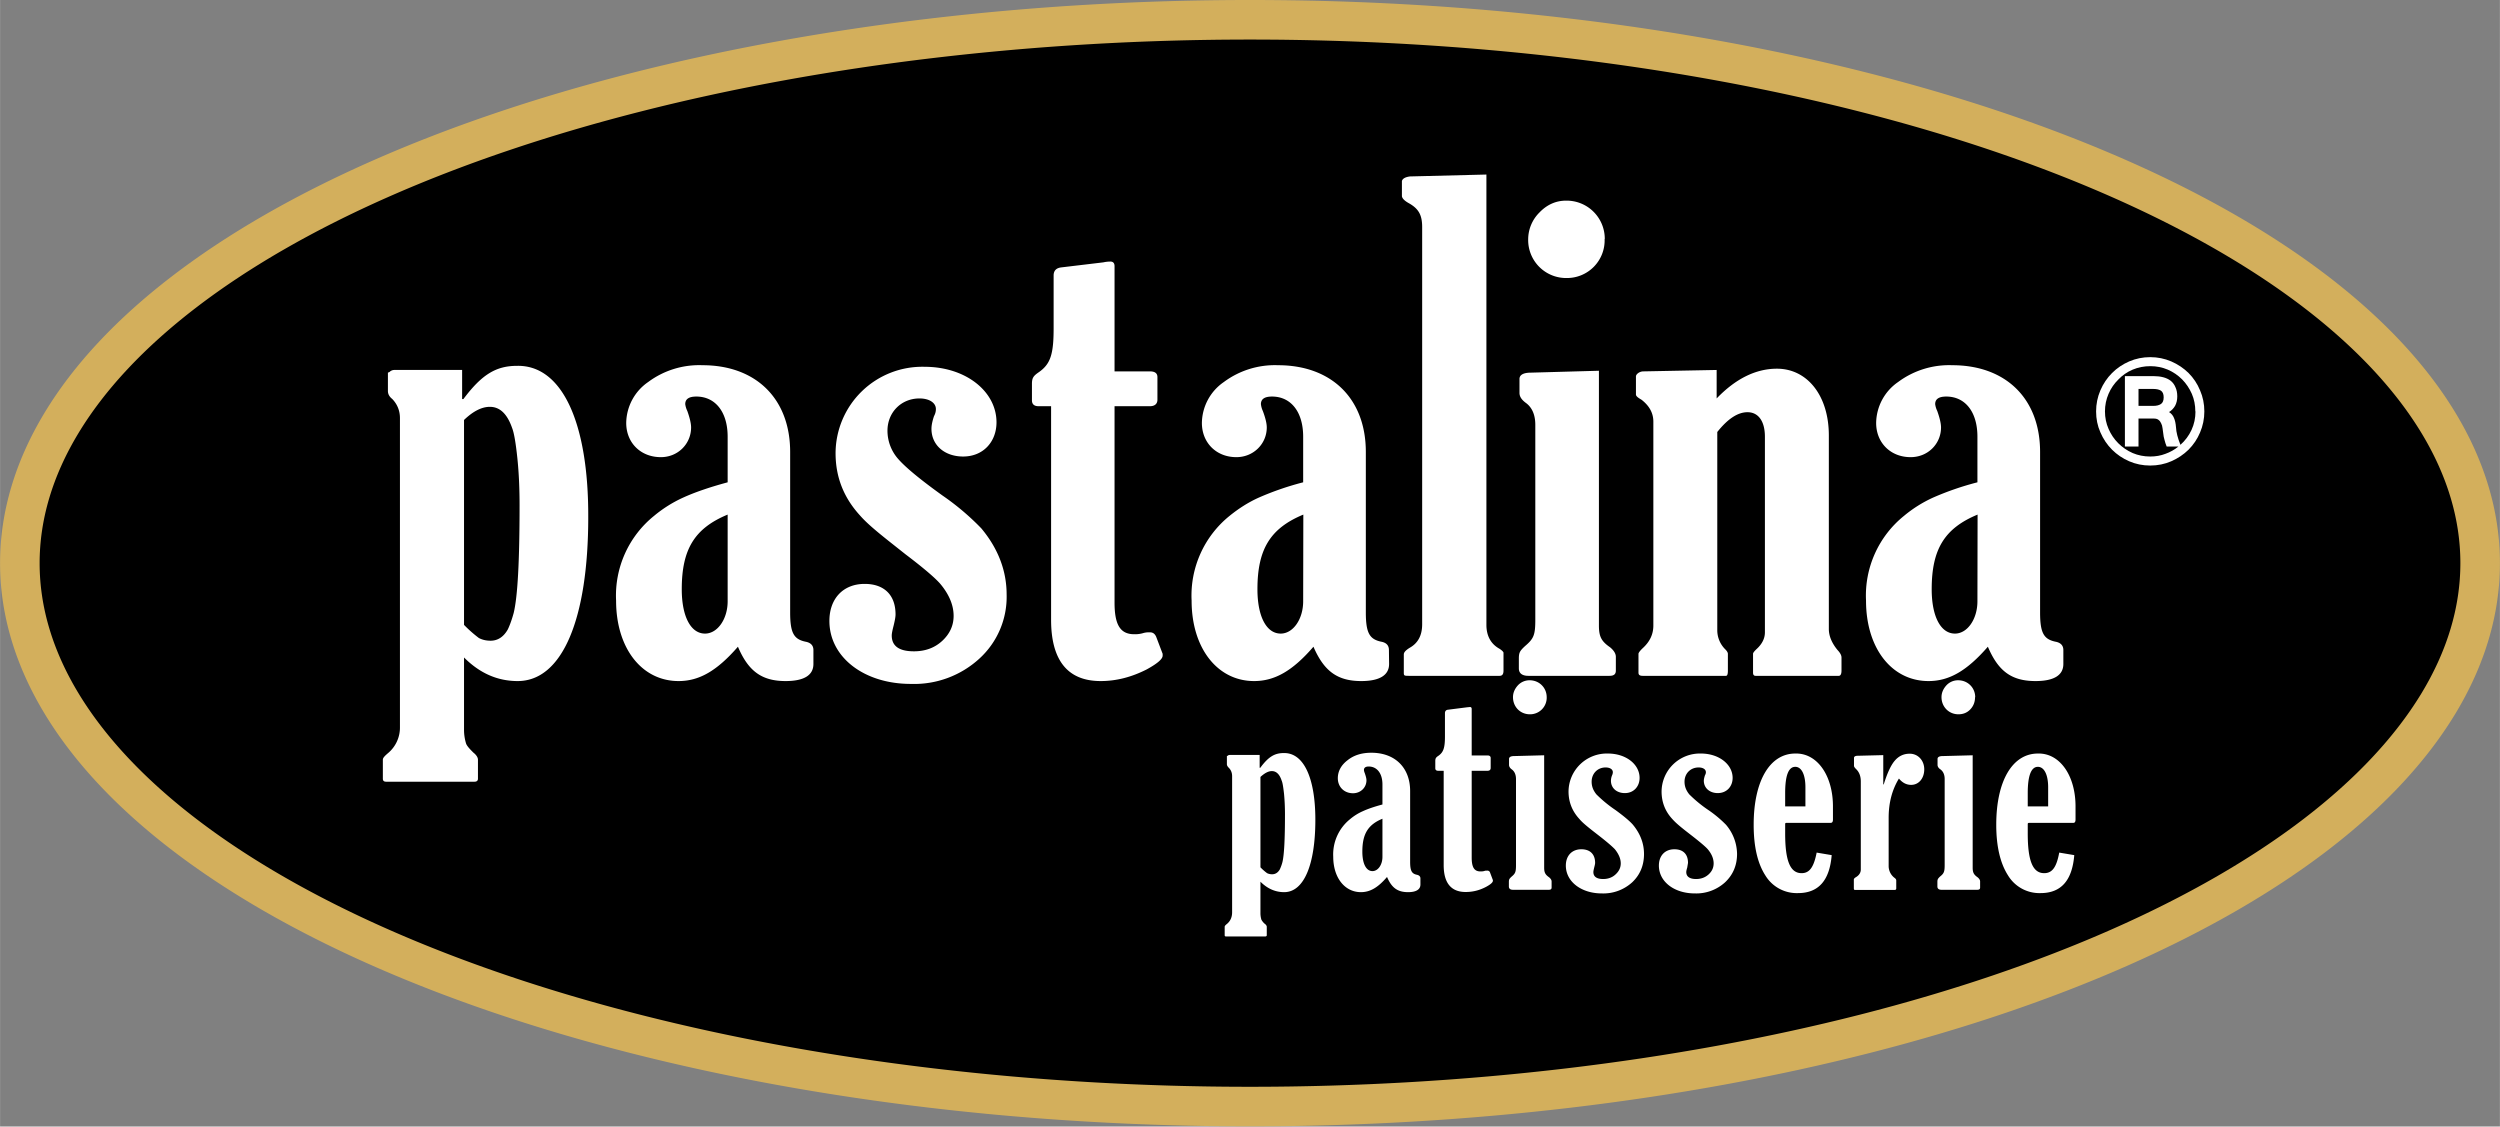
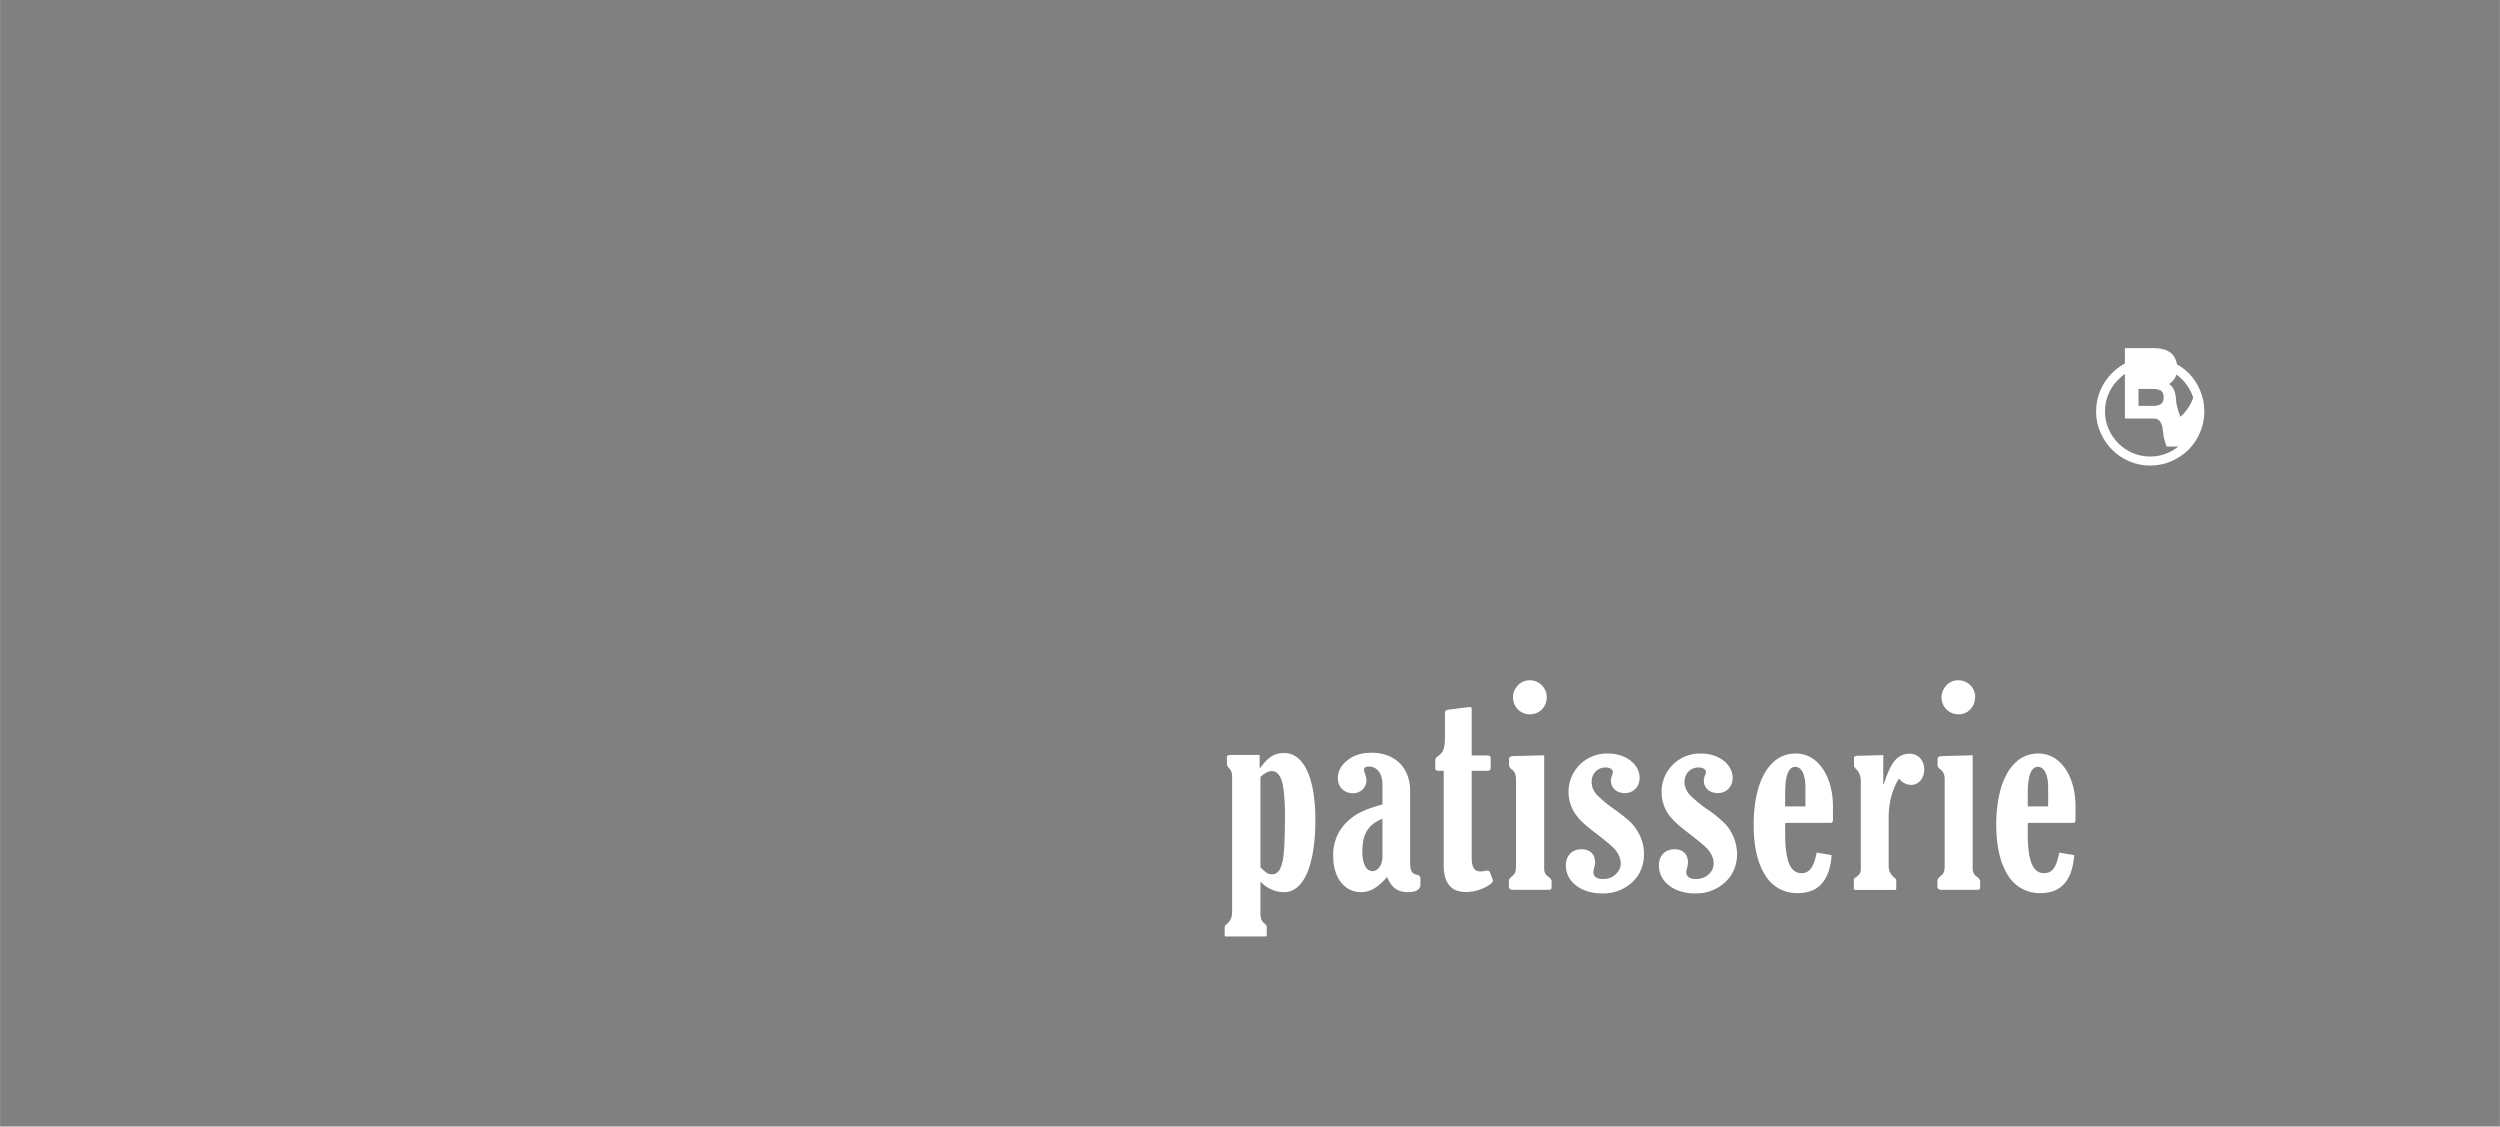
<svg xmlns="http://www.w3.org/2000/svg" width="597.09" height="269.05" viewBox="0 0 157.98 71.19">
  <rect x="0" y="0" width="157.98" height="71.19" fill="#808080" stroke="none" />
-   <path d="M156.73 35.6a77.74 34.34 0 0 1-77.74 34.33A77.74 34.34 0 0 1 1.25 35.6 77.74 34.34 0 0 1 78.99 1.25a77.74 34.34 0 0 1 77.74 34.34z" stroke="#d3af5c" stroke-linecap="round" stroke-width="2.5" />
  <g fill="#fff">
-     <path d="M37.17 32.68c.02-5.97-1.65-9.62-4.5-9.56-1.33 0-2.23.55-3.39 2.1h-.08v-1.84h-4.26a.43.43 0 0 0-.33.13l-.1.04v1.16c0 .18.08.35.27.5.32.33.49.74.49 1.21v19.51a2.1 2.1 0 0 1-.76 1.67c-.22.19-.32.3-.32.41v1.2c0 .12.06.19.2.19h5.6c.1 0 .21-.04.21-.19v-1.2c0-.14-.1-.3-.29-.45-.18-.18-.4-.4-.46-.57a3 3 0 0 1-.13-.86v-4.58c1 1 2.12 1.49 3.39 1.49 2.83 0 4.46-3.94 4.46-10.36zm-4.34-.73c0 3.48-.12 5.74-.37 6.78-.14.51-.28.86-.38 1.06-.27.47-.64.7-1.08.7-.29 0-.53-.06-.74-.17a8.2 8.2 0 0 1-.94-.83V26.54c.57-.55 1.12-.83 1.63-.83.64 0 1.1.45 1.41 1.34.12.3.23.94.33 1.9s.14 1.96.14 3zm18.57 9.13c0-.29-.17-.47-.51-.53-.74-.16-.96-.57-.96-1.86V28.56c0-3.36-2.16-5.48-5.54-5.48a5.4 5.4 0 0 0-3.43 1.06 3.19 3.19 0 0 0-1.39 2.59c0 1.24.9 2.16 2.19 2.16 1.08 0 1.91-.84 1.91-1.88 0-.24-.08-.59-.24-1.04a1.4 1.4 0 0 1-.13-.43c0-.32.23-.48.7-.48 1.2 0 1.98.97 1.98 2.54v2.88c-1.19.32-2.12.65-2.8.96a8.1 8.1 0 0 0-1.85 1.16 6.47 6.47 0 0 0-2.4 5.36c0 3 1.62 5.08 3.95 5.08 1.3 0 2.42-.64 3.75-2.17.65 1.53 1.49 2.17 3.01 2.17 1.17 0 1.76-.37 1.76-1.08zM45.98 38c0 1.12-.64 2.04-1.43 2.04-.9 0-1.47-1.08-1.47-2.8 0-2.52.8-3.85 2.9-4.72zm17.63-.43c0-1.49-.53-2.9-1.6-4.18a16.02 16.02 0 0 0-2.46-2.08c-1.39-1-2.3-1.75-2.77-2.28a2.7 2.7 0 0 1-.7-1.81c0-1.17.88-2.04 2.02-2.04.63 0 1.04.28 1.04.67 0 .16-.04.3-.12.45-.1.3-.16.57-.16.8 0 1.03.83 1.75 2 1.75 1.28 0 2.11-.94 2.11-2.16 0-1.96-1.95-3.51-4.54-3.51a5.48 5.48 0 0 0-5.63 5.46c0 1.5.51 2.8 1.53 3.92.35.4.82.83 1.88 1.67l1.01.8c1.15.87 1.88 1.5 2.2 1.87.56.67.84 1.35.84 2.02 0 .61-.24 1.14-.73 1.59-.47.43-1.06.65-1.78.65-.93 0-1.4-.33-1.4-1 0-.12.04-.32.12-.63.08-.33.12-.55.12-.7 0-1.24-.73-1.93-1.95-1.93-1.37 0-2.23.94-2.23 2.34 0 2.3 2.2 3.98 5.14 3.98a6.1 6.1 0 0 0 4.34-1.6 5.28 5.28 0 0 0 1.72-4.05zm9.86 3.75-.41-1.08c-.08-.18-.2-.28-.39-.28h-.08c-.14 0-.24.02-.32.04a1.8 1.8 0 0 1-.6.08c-.9 0-1.24-.63-1.24-2V25.67h2.24c.3 0 .47-.15.47-.41v-1.43c0-.24-.16-.36-.47-.36h-2.24v-6.65c0-.18-.08-.29-.26-.29-.17 0-.31.02-.45.05l-2.67.32c-.3.04-.47.2-.47.51v3.34c0 1.64-.2 2.25-.92 2.76-.35.24-.45.36-.45.75v1.04c0 .24.14.37.41.37h.8v13.5c0 2.54 1.03 3.87 3.13 3.87 1 0 1.96-.25 2.92-.74.67-.37 1-.65 1-.87zm14.3-.24c0-.29-.16-.47-.5-.53-.74-.16-.96-.57-.96-1.86V28.56c0-3.36-2.16-5.48-5.55-5.48a5.4 5.4 0 0 0-3.42 1.06 3.19 3.19 0 0 0-1.39 2.59c0 1.24.9 2.16 2.18 2.16 1.08 0 1.92-.84 1.92-1.88 0-.24-.08-.59-.25-1.04a1.4 1.4 0 0 1-.12-.43c0-.32.23-.48.7-.48 1.2 0 1.97.97 1.97 2.54v2.88a18.3 18.3 0 0 0-2.79.96c-.67.3-1.28.69-1.86 1.16a6.47 6.47 0 0 0-2.4 5.36c0 3 1.63 5.08 3.95 5.08 1.3 0 2.43-.64 3.75-2.17.66 1.53 1.5 2.17 3.02 2.17 1.16 0 1.76-.37 1.76-1.08zM82.35 38c0 1.12-.63 2.04-1.42 2.04-.9 0-1.47-1.08-1.47-2.8 0-2.52.8-3.85 2.9-4.72zm12.66 3.24c-.02-.06-.1-.14-.25-.24-.55-.3-.83-.82-.83-1.51V11.03l-4.83.12c-.3.04-.47.14-.51.29v.96c.02.14.16.28.4.42.64.35.88.74.88 1.53v25.1c0 .7-.26 1.2-.81 1.5-.23.15-.35.27-.35.41v1.06c0 .29-.02.29.39.29h5.66c.17 0 .25-.1.25-.33zm6.4-26.13a2.41 2.41 0 0 0-2.45-2.43c-.63 0-1.2.25-1.67.74a2.4 2.4 0 0 0-.72 1.69A2.4 2.4 0 0 0 99 17.57a2.38 2.38 0 0 0 2.4-2.47zm.7 26.4c0-.19-.11-.39-.36-.6-.55-.38-.71-.67-.71-1.38v-16.1l-4.3.12c-.47 0-.72.14-.72.4v.88c0 .23.13.43.4.63.4.29.6.76.6 1.39v12.31c0 .98-.1 1.2-.65 1.67-.33.31-.39.41-.39.8v.61c0 .3.2.47.6.47h5.13c.27 0 .4-.1.4-.33zm14.26.04c0-.14-.09-.3-.25-.47-.37-.45-.55-.9-.55-1.33V27.52c0-2.53-1.37-4.22-3.28-4.22-1.33 0-2.61.63-3.81 1.88v-1.8l-4.63.09c-.25 0-.47.18-.47.32v1.14c0 .1.12.2.35.33.5.39.75.84.75 1.39v12.88c0 .55-.22 1.02-.67 1.43-.19.18-.27.3-.27.36v1.19c0 .14.08.2.27.2h5.26c.08 0 .12-.1.12-.33v-1.06c0-.08-.06-.18-.16-.28a1.7 1.7 0 0 1-.51-1.24V27.3c.67-.84 1.3-1.25 1.91-1.25.68 0 1.1.56 1.1 1.55v12.36c0 .39-.18.75-.55 1.08-.14.14-.2.22-.2.28v1.19c0 .14.06.2.16.2h5.26c.1 0 .17-.1.17-.33zm14.02-.47c0-.29-.17-.47-.51-.53-.74-.16-.96-.57-.96-1.86V28.56c0-3.36-2.16-5.48-5.55-5.48a5.4 5.4 0 0 0-3.42 1.06 3.19 3.19 0 0 0-1.39 2.59c0 1.24.9 2.16 2.18 2.16 1.09 0 1.92-.84 1.92-1.88 0-.24-.08-.59-.24-1.04a1.4 1.4 0 0 1-.13-.43c0-.32.23-.48.7-.48 1.2 0 1.97.97 1.97 2.54v2.88a18.3 18.3 0 0 0-2.79.96 8.1 8.1 0 0 0-1.85 1.16 6.47 6.47 0 0 0-2.4 5.36c0 3 1.62 5.08 3.95 5.08 1.3 0 2.42-.64 3.75-2.17.65 1.53 1.48 2.17 3.01 2.17 1.17 0 1.76-.37 1.76-1.08zM124.96 38c0 1.12-.63 2.04-1.42 2.04-.9 0-1.47-1.08-1.47-2.8 0-2.52.8-3.85 2.9-4.72z" aria-label="pastalina" />
    <path d="M83.12 51.8c0-2.63-.73-4.24-2-4.21-.58 0-.97.24-1.48.93h-.04v-.81h-1.88c-.06 0-.1.01-.14.05l-.05.02v.51c0 .08.04.15.12.23.14.14.21.32.21.53v8.6c0 .3-.1.55-.33.74-.1.08-.14.13-.14.18v.53c0 .05.02.08.09.08h2.47c.05 0 .1-.02.1-.08v-.53c0-.06-.05-.14-.14-.2a.98.98 0 0 1-.2-.25 1.46 1.46 0 0 1-.06-.38v-2.02c.44.44.94.66 1.5.66 1.25 0 1.97-1.74 1.97-4.57zm-1.92-.32c0 1.54-.05 2.54-.16 3a2.7 2.7 0 0 1-.17.47c-.12.2-.28.3-.48.3a.72.72 0 0 1-.32-.07 3.36 3.36 0 0 1-.42-.37V49.1c.26-.24.5-.37.72-.37.28 0 .49.2.62.6.06.13.1.4.15.83.04.42.06.86.06 1.32zm8.56 4.03c0-.12-.08-.2-.23-.23-.32-.07-.42-.25-.42-.82v-4.47c0-1.48-.96-2.42-2.45-2.42-.6 0-1.1.15-1.5.47-.41.31-.62.7-.62 1.14 0 .55.4.95.96.95.48 0 .85-.36.85-.82 0-.11-.04-.26-.11-.46a.62.62 0 0 1-.05-.19c0-.14.1-.22.3-.22.53 0 .87.44.87 1.13v1.27c-.52.14-.93.28-1.23.42-.3.13-.57.3-.82.51a2.86 2.86 0 0 0-1.06 2.37c0 1.32.72 2.24 1.75 2.24.57 0 1.07-.28 1.65-.96.29.68.66.96 1.33.96.51 0 .78-.17.78-.48zm-2.4-1.36c0 .5-.28.9-.63.9-.4 0-.64-.47-.64-1.23 0-1.11.35-1.7 1.27-2.08zm6.98 1.47-.18-.48a.17.17 0 0 0-.17-.12h-.03c-.07 0-.11 0-.15.02a.8.8 0 0 1-.26.03c-.4 0-.55-.28-.55-.88v-5.48h1c.13 0 .2-.06.2-.18v-.63c0-.1-.07-.16-.2-.16h-1v-2.93c0-.08-.03-.13-.11-.13l-.2.02-1.18.15c-.13.01-.2.09-.2.22v1.48c0 .72-.1.99-.41 1.21-.15.1-.2.16-.2.33v.46c0 .11.07.16.18.16h.35v5.96c0 1.12.46 1.7 1.39 1.7.44 0 .86-.1 1.28-.32.3-.16.44-.29.44-.39zm3.4-11.56c0-.59-.46-1.07-1.08-1.07a1 1 0 0 0-.74.32c-.2.22-.31.47-.31.75 0 .6.45 1.08 1.07 1.08a1.05 1.05 0 0 0 1.06-1.09zm.31 11.64c0-.08-.05-.17-.16-.26-.24-.17-.31-.3-.31-.61v-7.1l-1.9.05c-.2 0-.32.06-.32.18v.38c0 .1.06.2.17.28.18.13.27.34.27.62v5.43c0 .43-.04.53-.28.73-.15.14-.17.18-.17.35v.27c0 .14.09.21.26.21h2.26c.12 0 .18-.04.18-.14zm5.84-1.73c0-.66-.23-1.28-.7-1.85-.2-.23-.57-.54-1.09-.92a8.21 8.21 0 0 1-1.22-1c-.2-.25-.3-.5-.3-.8 0-.52.38-.9.88-.9.28 0 .46.12.46.3a.5.5 0 0 1-.05.2.94.94 0 0 0-.07.34c0 .46.36.78.88.78.56 0 .93-.42.93-.96 0-.86-.86-1.54-2-1.54a2.42 2.42 0 0 0-2.49 2.4c0 .66.23 1.24.68 1.73.15.18.36.37.83.74l.45.35c.5.39.82.67.97.83.24.3.37.6.37.89 0 .27-.11.5-.33.7-.2.19-.47.29-.78.29-.41 0-.62-.15-.62-.44 0-.06.02-.15.05-.28.04-.15.06-.24.06-.3 0-.56-.33-.86-.87-.86-.6 0-.98.41-.98 1.03 0 1.02.98 1.76 2.27 1.76a2.7 2.7 0 0 0 1.92-.7c.5-.47.75-1.07.75-1.8zm5.88 0a2.9 2.9 0 0 0-.7-1.85 7.37 7.37 0 0 0-1.1-.92 8.21 8.21 0 0 1-1.22-1c-.2-.25-.3-.5-.3-.8 0-.52.38-.9.89-.9.28 0 .46.12.46.3 0 .07-.02.13-.06.2-.04.13-.07.24-.07.34 0 .46.37.78.88.78.57 0 .94-.42.94-.96 0-.86-.87-1.54-2-1.54a2.42 2.42 0 0 0-2.49 2.4c0 .66.22 1.24.67 1.73.16.18.36.37.83.74l.45.35c.5.39.83.67.97.83.25.3.37.6.37.89 0 .27-.1.5-.32.7-.21.19-.47.29-.79.29-.4 0-.62-.15-.62-.44 0-.06.02-.15.06-.28l.05-.3c0-.56-.32-.86-.86-.86-.6 0-.98.41-.98 1.03 0 1.02.97 1.76 2.27 1.76a2.7 2.7 0 0 0 1.91-.7c.5-.47.76-1.07.76-1.8zm6.06-2.95c.02-1.98-.98-3.44-2.38-3.4-1.61 0-2.63 1.73-2.63 4.5 0 1.36.24 2.42.73 3.19a2.32 2.32 0 0 0 2.07 1.13c1.3 0 2-.8 2.13-2.4l-.95-.16c-.18.92-.45 1.3-.95 1.3-.72 0-1.04-.77-1.04-2.5v-.61c0-.05.03-.07.1-.07h2.78c.1 0 .14-.08.14-.21zm-3.02-.06v-.84c0-1.11.21-1.66.64-1.66.4 0 .64.5.64 1.29v1.21zm8.79-2.34c0-.56-.39-.99-.92-.99-.38 0-.7.15-.95.45-.24.28-.47.78-.69 1.49h-.03v-1.85l-1.6.04c-.17 0-.25.05-.25.14v.5c0 .05.05.12.13.2.2.19.3.45.3.78v5.57c0 .2-.11.37-.32.49-.08.05-.12.1-.12.14v.56c0 .06.02.1.07.1h2.51c.07 0 .1-.04.1-.1v-.5c0-.06-.04-.12-.13-.18a.94.94 0 0 1-.35-.72v-3.06c0-.93.21-1.76.65-2.48.22.27.48.4.77.4.5 0 .83-.43.83-.98zm3.22-4.56c0-.59-.46-1.07-1.08-1.07a1 1 0 0 0-.74.32c-.2.22-.31.47-.31.75 0 .6.46 1.08 1.07 1.08.3 0 .55-.1.75-.31s.3-.47.3-.77zm.31 11.64c0-.08-.05-.17-.16-.26-.24-.17-.31-.3-.31-.61v-7.1l-1.9.05c-.2 0-.32.06-.32.18v.38c0 .1.06.2.18.28.18.13.27.34.27.61v5.44c0 .43-.05.53-.3.73-.14.14-.16.18-.16.35v.27c0 .14.09.21.26.21h2.26c.12 0 .18-.04.18-.14zm6.03-4.68c.02-1.98-.98-3.44-2.38-3.4-1.61 0-2.63 1.73-2.63 4.5 0 1.36.25 2.42.73 3.18a2.32 2.32 0 0 0 2.07 1.14c1.3 0 2-.8 2.13-2.4l-.95-.16c-.17.92-.44 1.3-.95 1.3-.72 0-1.04-.77-1.04-2.5v-.61c0-.05.04-.07.1-.07h2.79c.09 0 .13-.08.13-.21zm-3.02-.06v-.84c0-1.11.22-1.66.64-1.66.4 0 .65.5.65 1.29v1.21z" aria-label="patisserie" />
-     <path d="M136.73 25.11q0-.3-.17-.42-.17-.11-.48-.11h-.94v1.07h.94q.3 0 .48-.12.17-.12.17-.42zm2 .89q0-.6-.22-1.11-.23-.52-.61-.91-.4-.4-.91-.62-.52-.22-1.1-.22-.6 0-1.12.22t-.9.62q-.4.39-.62.9-.23.53-.23 1.12t.23 1.11q.22.51.61.9t.91.62q.52.22 1.11.22.52 0 .96-.17.45-.16.82-.46h-.74q-.09-.22-.14-.43-.06-.21-.07-.35l-.05-.37q-.02-.19-.09-.32-.06-.14-.17-.22-.1-.08-.3-.08h-.96v1.77h-.86v-4.45h1.83q.32 0 .59.07.27.07.47.22.2.16.3.4.12.25.12.59t-.14.6q-.15.25-.38.39.22.14.31.37.1.22.13.6.01.23.08.5.07.28.2.6.45-.4.7-.94.25-.54.25-1.17zm.57 0q0 .7-.27 1.33-.26.62-.73 1.09-.47.46-1.09.73-.62.27-1.33.27t-1.33-.27q-.62-.27-1.08-.73-.47-.47-.74-1.1-.27-.61-.27-1.32 0-.7.27-1.33.27-.63.74-1.1.46-.46 1.08-.73.63-.27 1.33-.27t1.33.27q.62.27 1.09.73.47.47.73 1.1.27.62.27 1.33z" aria-label="Ⓡ" />
+     <path d="M136.73 25.11q0-.3-.17-.42-.17-.11-.48-.11h-.94v1.07h.94q.3 0 .48-.12.17-.12.17-.42zm2 .89q0-.6-.22-1.11-.23-.52-.61-.91-.4-.4-.91-.62-.52-.22-1.1-.22-.6 0-1.12.22t-.9.62q-.4.39-.62.9-.23.53-.23 1.12t.23 1.11q.22.51.61.9t.91.62q.52.22 1.11.22.52 0 .96-.17.45-.16.82-.46h-.74q-.09-.22-.14-.43-.06-.21-.07-.35l-.05-.37q-.02-.19-.09-.32-.06-.14-.17-.22-.1-.08-.3-.08h-.96h-.86v-4.45h1.83q.32 0 .59.07.27.07.47.22.2.16.3.4.12.25.12.59t-.14.6q-.15.25-.38.39.22.14.31.37.1.22.13.6.01.23.08.5.07.28.2.6.45-.4.7-.94.25-.54.25-1.17zm.57 0q0 .7-.27 1.33-.26.62-.73 1.09-.47.46-1.09.73-.62.27-1.33.27t-1.33-.27q-.62-.27-1.08-.73-.47-.47-.74-1.1-.27-.61-.27-1.32 0-.7.27-1.33.27-.63.74-1.1.46-.46 1.08-.73.63-.27 1.33-.27t1.33.27q.62.27 1.09.73.47.47.73 1.1.27.62.27 1.33z" aria-label="Ⓡ" />
  </g>
</svg>